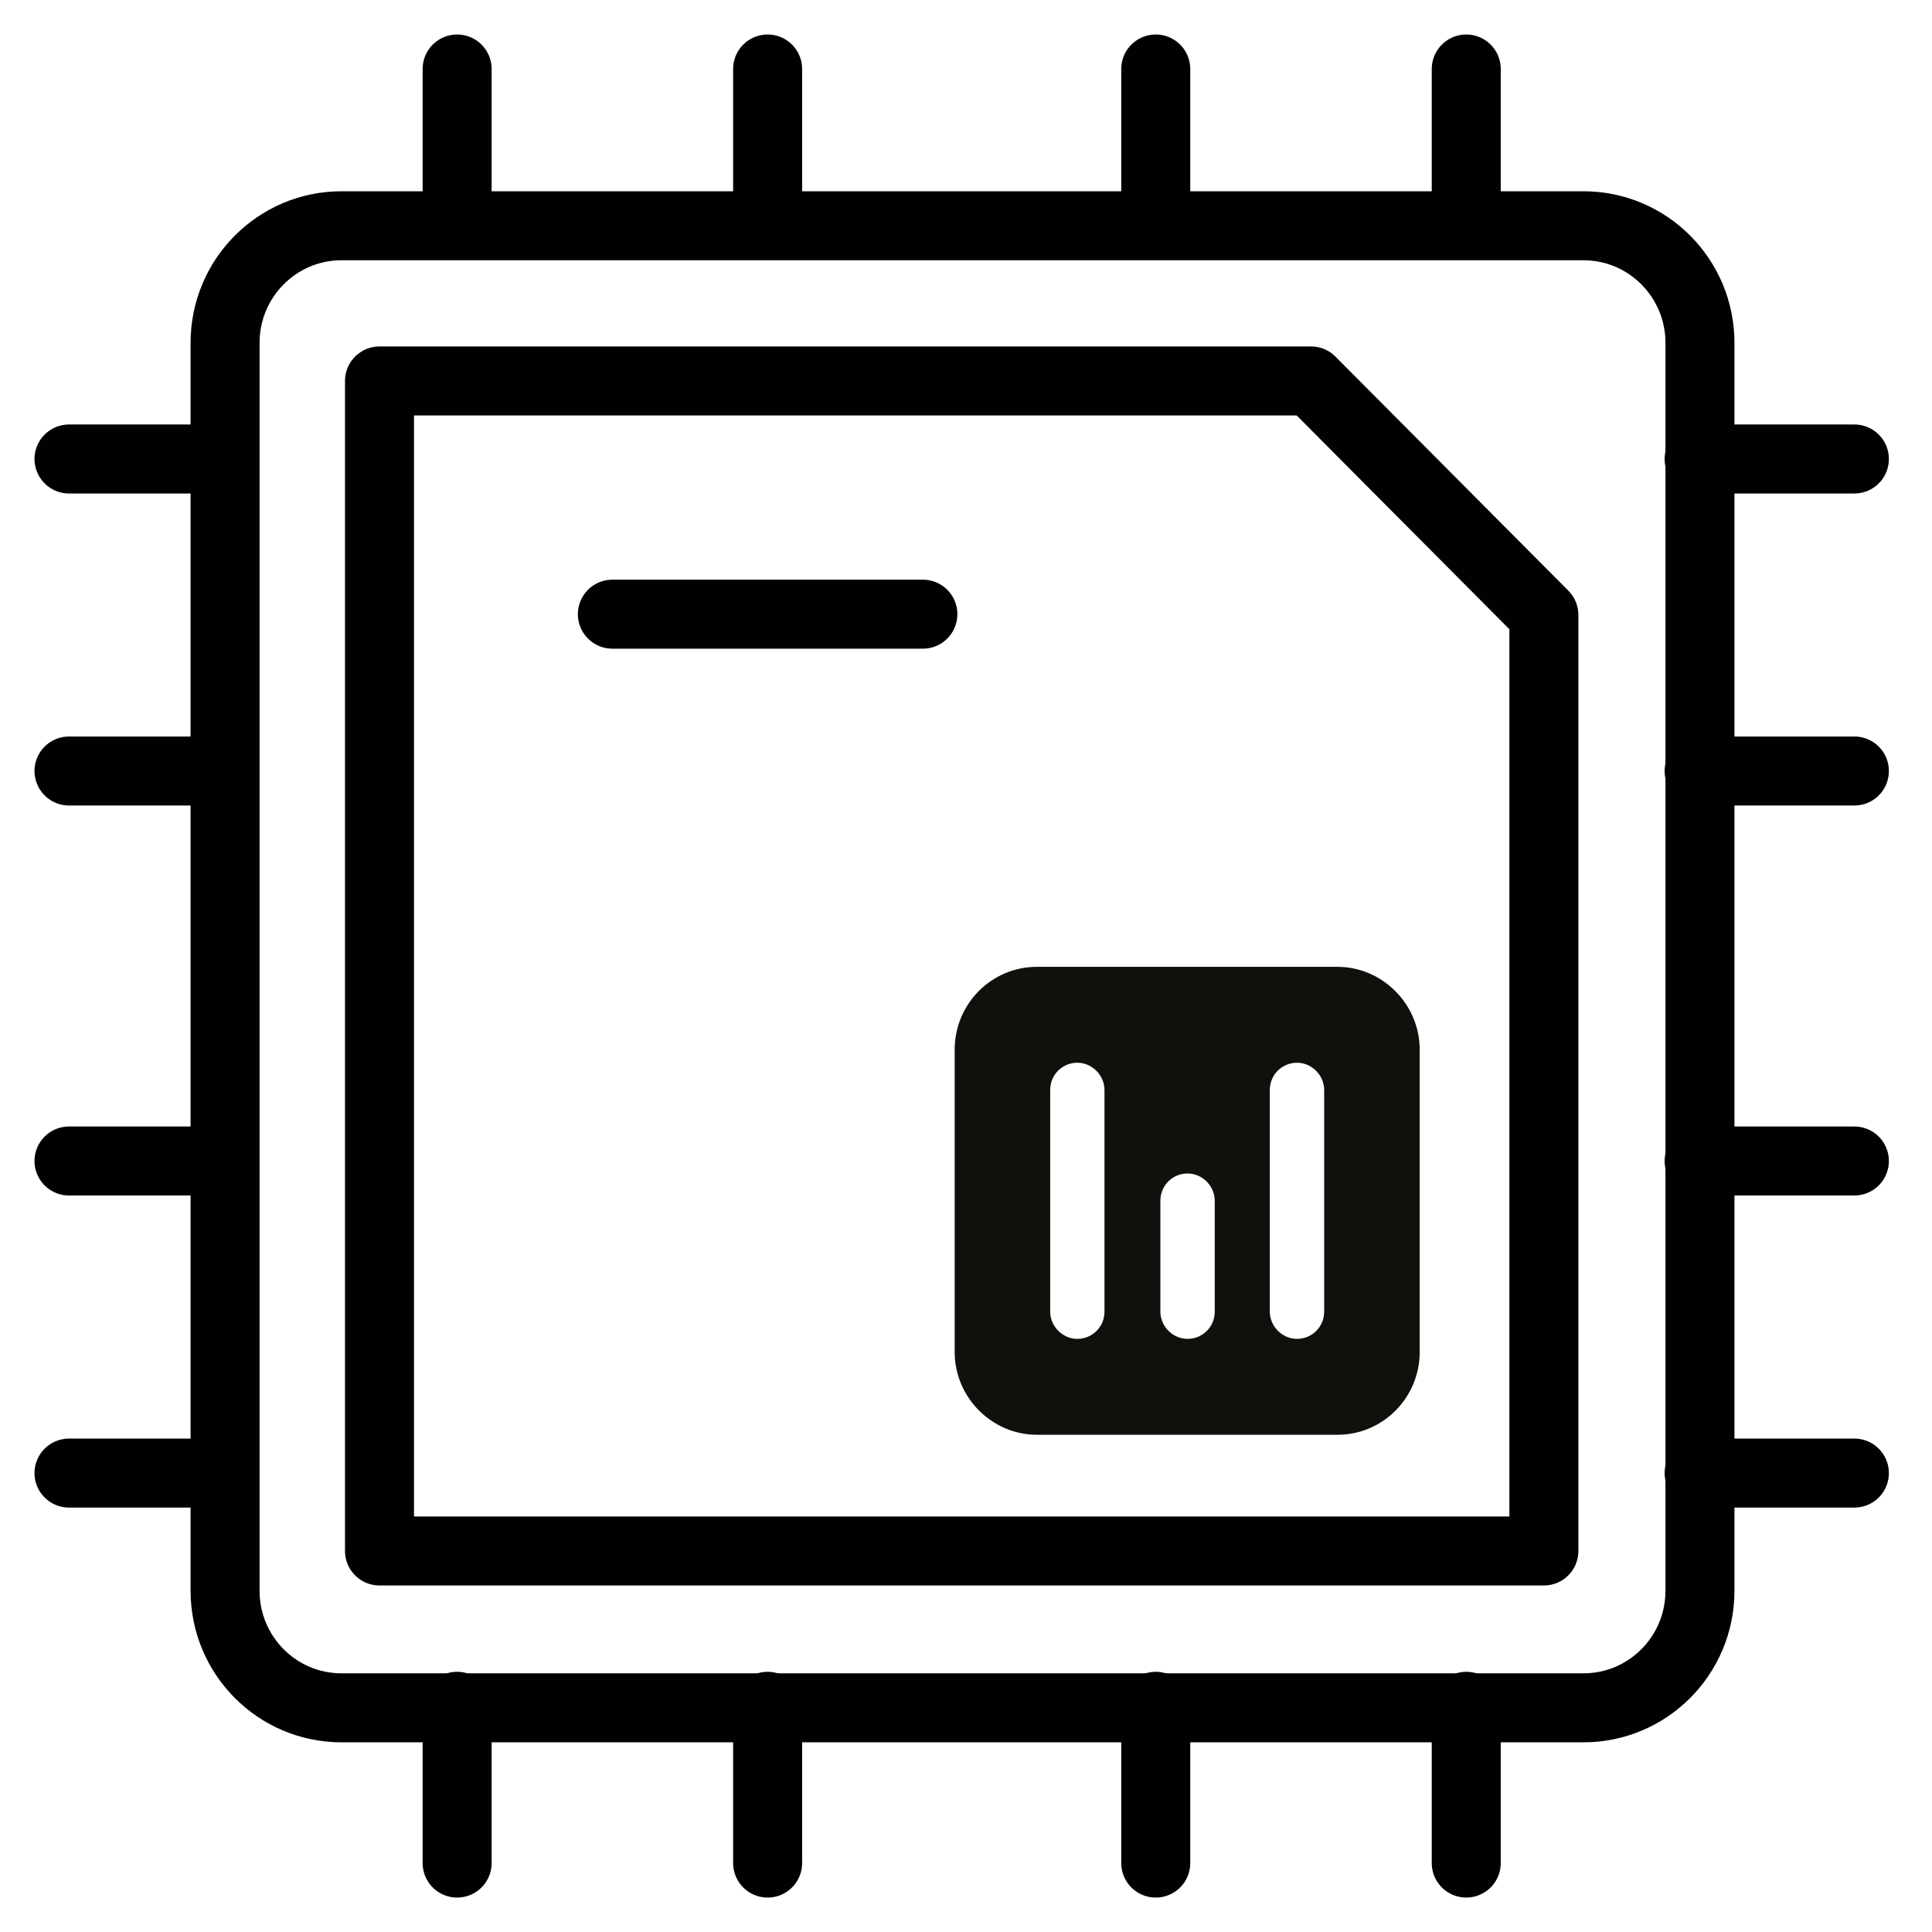
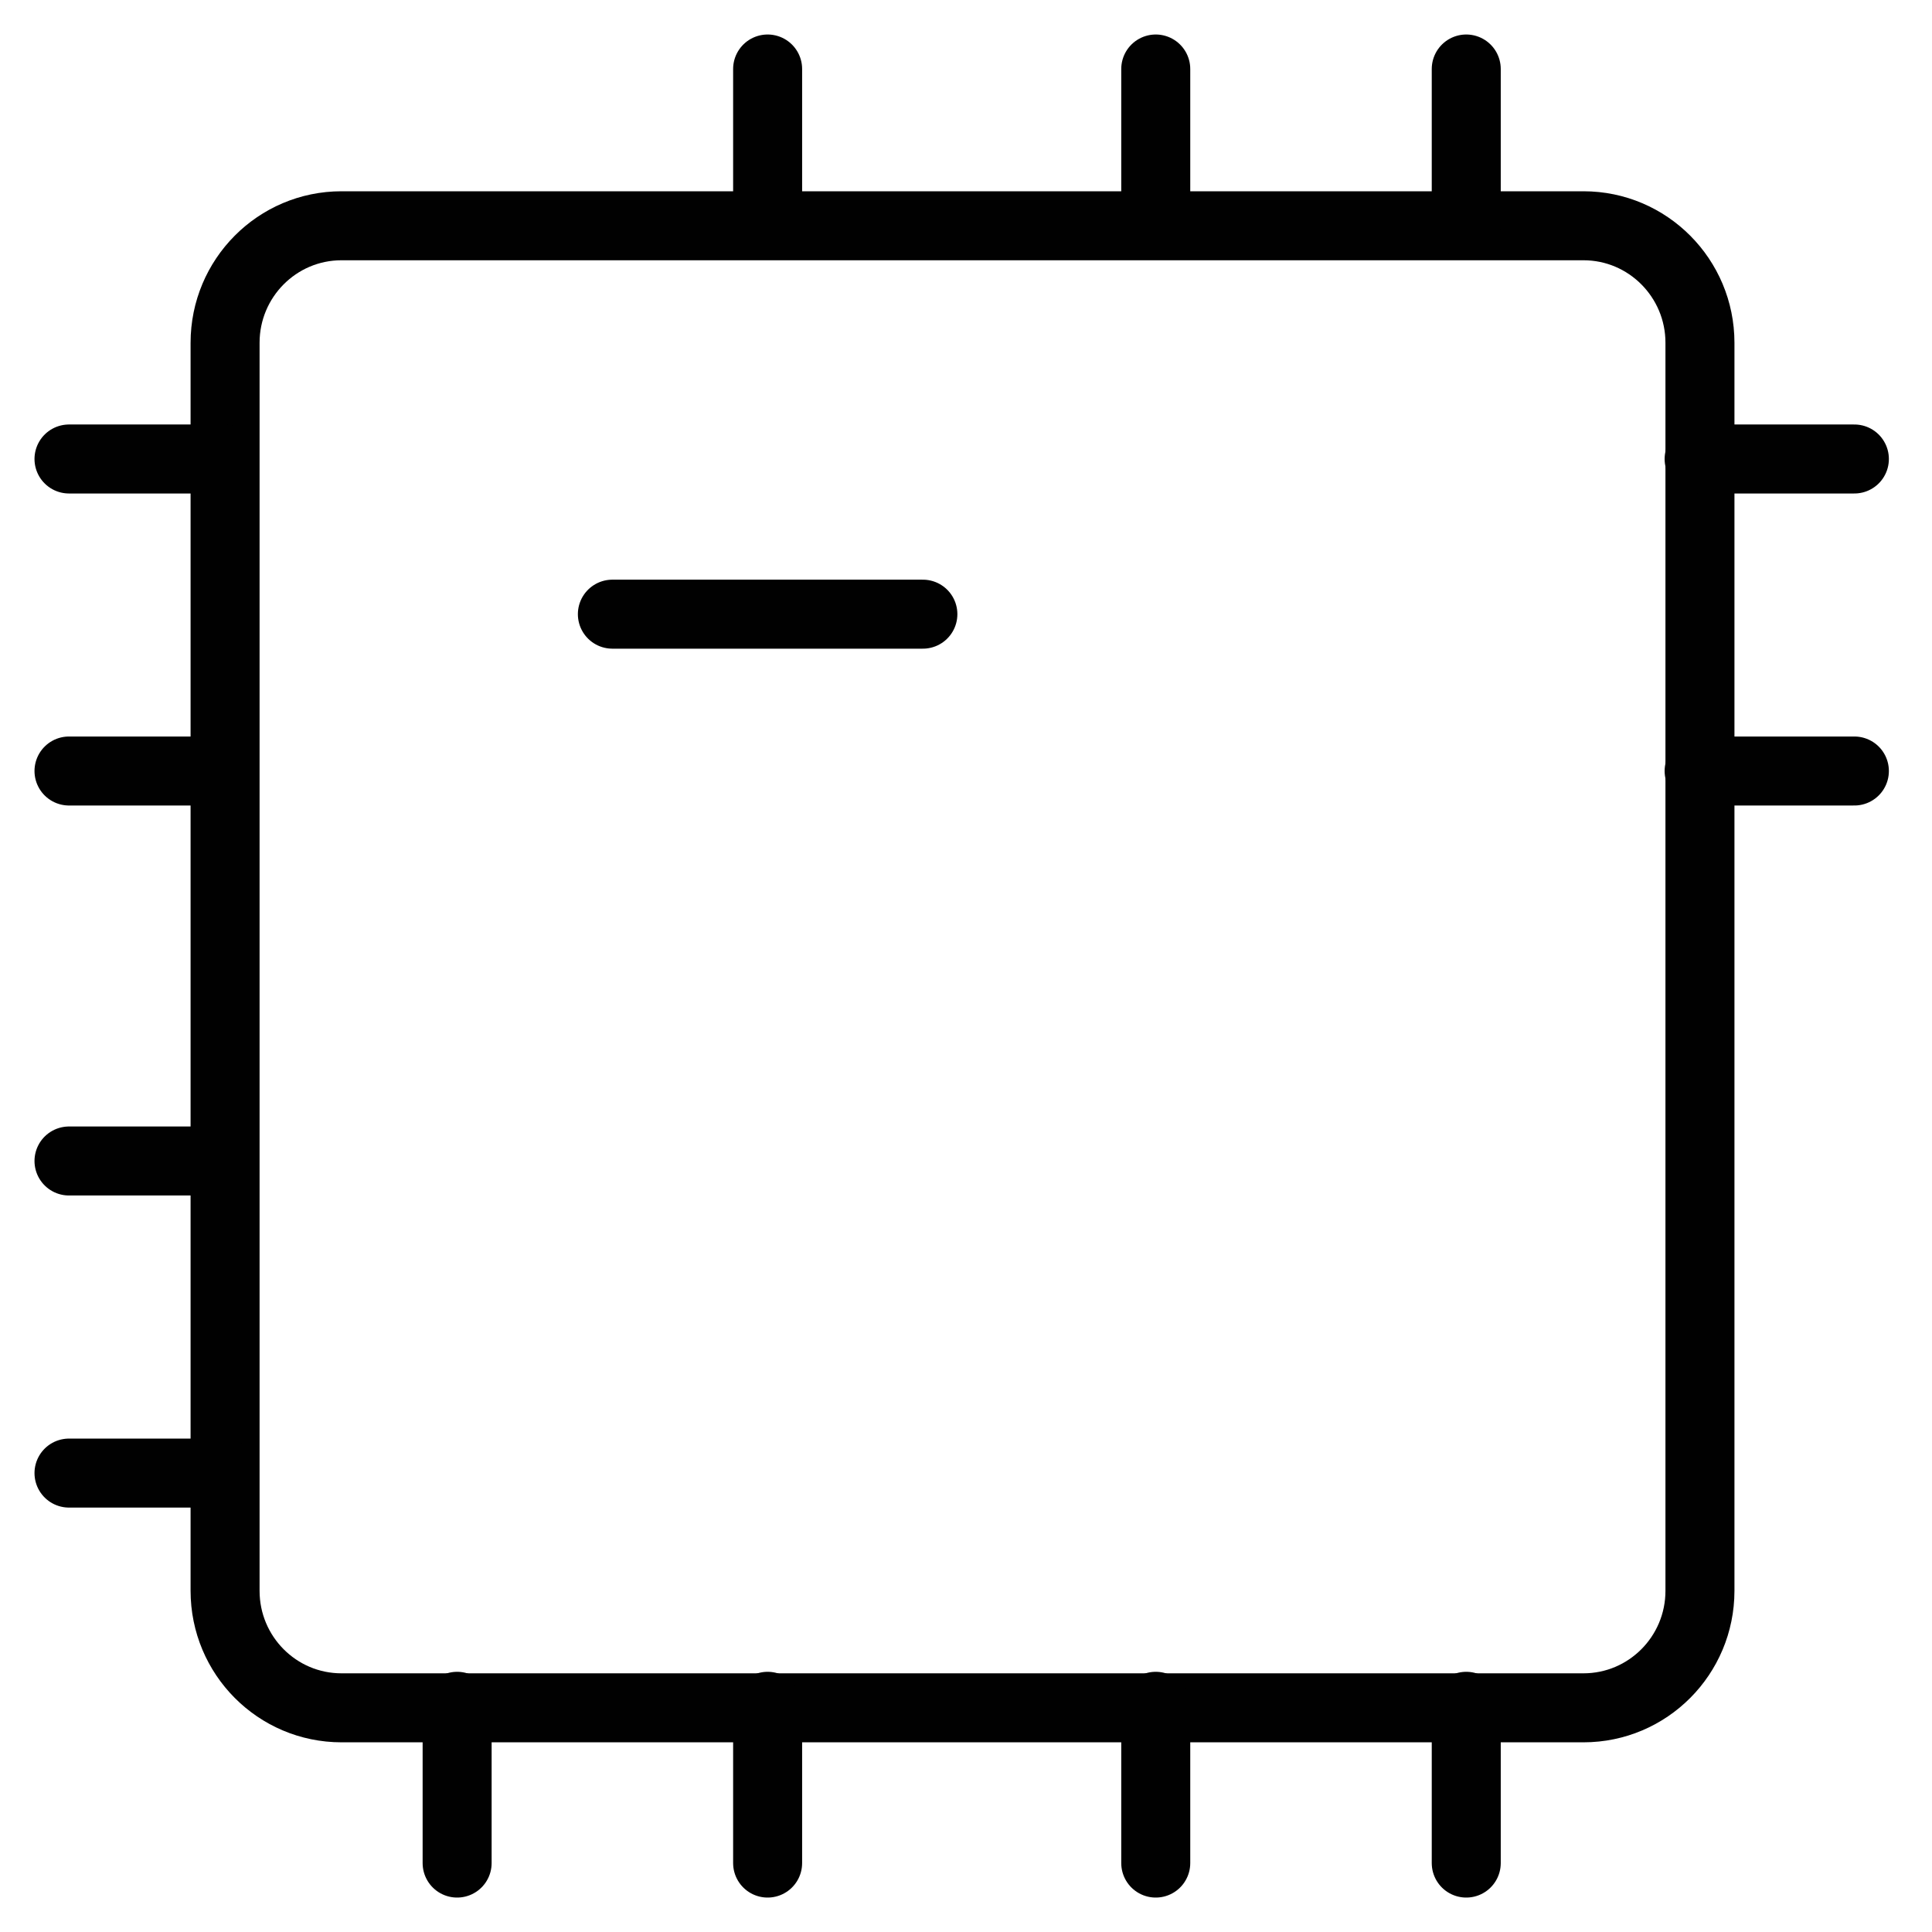
<svg xmlns="http://www.w3.org/2000/svg" width="28" height="28" viewBox="0 0 28 28" fill="none">
-   <path d="M19.382 14.012H15.028C14.365 14.012 13.836 14.554 13.836 15.21V19.596C13.836 20.252 14.376 20.794 15.028 20.794H19.382C20.046 20.794 20.575 20.252 20.575 19.596V15.21C20.575 14.554 20.035 14.012 19.382 14.012ZM16.007 19.008C16.007 19.234 15.827 19.404 15.613 19.404C15.4 19.404 15.22 19.223 15.22 19.008V15.798C15.22 15.572 15.4 15.402 15.613 15.402C15.827 15.402 16.007 15.583 16.007 15.798V19.008ZM17.605 19.008C17.605 19.234 17.425 19.404 17.211 19.404C16.997 19.404 16.817 19.223 16.817 19.008V17.403C16.817 17.177 16.997 17.007 17.211 17.007C17.425 17.007 17.605 17.188 17.605 17.403V19.008ZM19.191 19.008C19.191 19.234 19.011 19.404 18.797 19.404C18.583 19.404 18.403 19.223 18.403 19.008V15.798C18.403 15.572 18.583 15.402 18.797 15.402C19.011 15.402 19.191 15.583 19.191 15.798V19.008Z" fill="#11100D" />
  <path d="M22.949 3.272H4.949C4.017 3.272 3.262 4.032 3.262 4.968V23.055C3.262 23.992 4.017 24.751 4.949 24.751H22.949C23.881 24.751 24.637 23.992 24.637 23.055V4.968C24.637 4.032 23.881 3.272 22.949 3.272Z" stroke="#010101" stroke-linecap="round" stroke-linejoin="round" />
-   <path d="M6.625 1V3.25" stroke="#010101" stroke-linecap="round" stroke-linejoin="round" />
  <path d="M21.25 1V3.25" stroke="#010101" stroke-linecap="round" stroke-linejoin="round" />
  <path d="M11.125 1V3.25" stroke="#010101" stroke-linecap="round" stroke-linejoin="round" />
  <path d="M16.75 1V3.25" stroke="#010101" stroke-linecap="round" stroke-linejoin="round" />
  <path d="M6.625 24.729V27.001" stroke="#010101" stroke-linecap="round" stroke-linejoin="round" />
  <path d="M21.25 24.729V27.001" stroke="#010101" stroke-linecap="round" stroke-linejoin="round" />
  <path d="M11.125 24.729V27.001" stroke="#010101" stroke-linecap="round" stroke-linejoin="round" />
  <path d="M16.75 24.729V27.001" stroke="#010101" stroke-linecap="round" stroke-linejoin="round" />
  <path d="M1 21.349H3.25" stroke="#010101" stroke-linecap="round" stroke-linejoin="round" />
  <path d="M1 6.652H3.25" stroke="#010101" stroke-linecap="round" stroke-linejoin="round" />
  <path d="M1 16.826H3.25" stroke="#010101" stroke-linecap="round" stroke-linejoin="round" />
  <path d="M1 11.174H3.25" stroke="#010101" stroke-linecap="round" stroke-linejoin="round" />
-   <path d="M24.625 21.349H26.875" stroke="#010101" stroke-linecap="round" stroke-linejoin="round" />
  <path d="M24.625 6.652H26.875" stroke="#010101" stroke-linecap="round" stroke-linejoin="round" />
-   <path d="M24.625 16.826H26.875" stroke="#010101" stroke-linecap="round" stroke-linejoin="round" />
  <path d="M24.625 11.174H26.875" stroke="#010101" stroke-linecap="round" stroke-linejoin="round" />
-   <path d="M22.375 22.478H5.5V5.521H19L22.375 8.913V22.478Z" stroke="#010101" stroke-linecap="round" stroke-linejoin="round" />
  <path d="M8.875 8.901H13.375" stroke="#010101" stroke-linecap="round" stroke-linejoin="round" />
</svg>